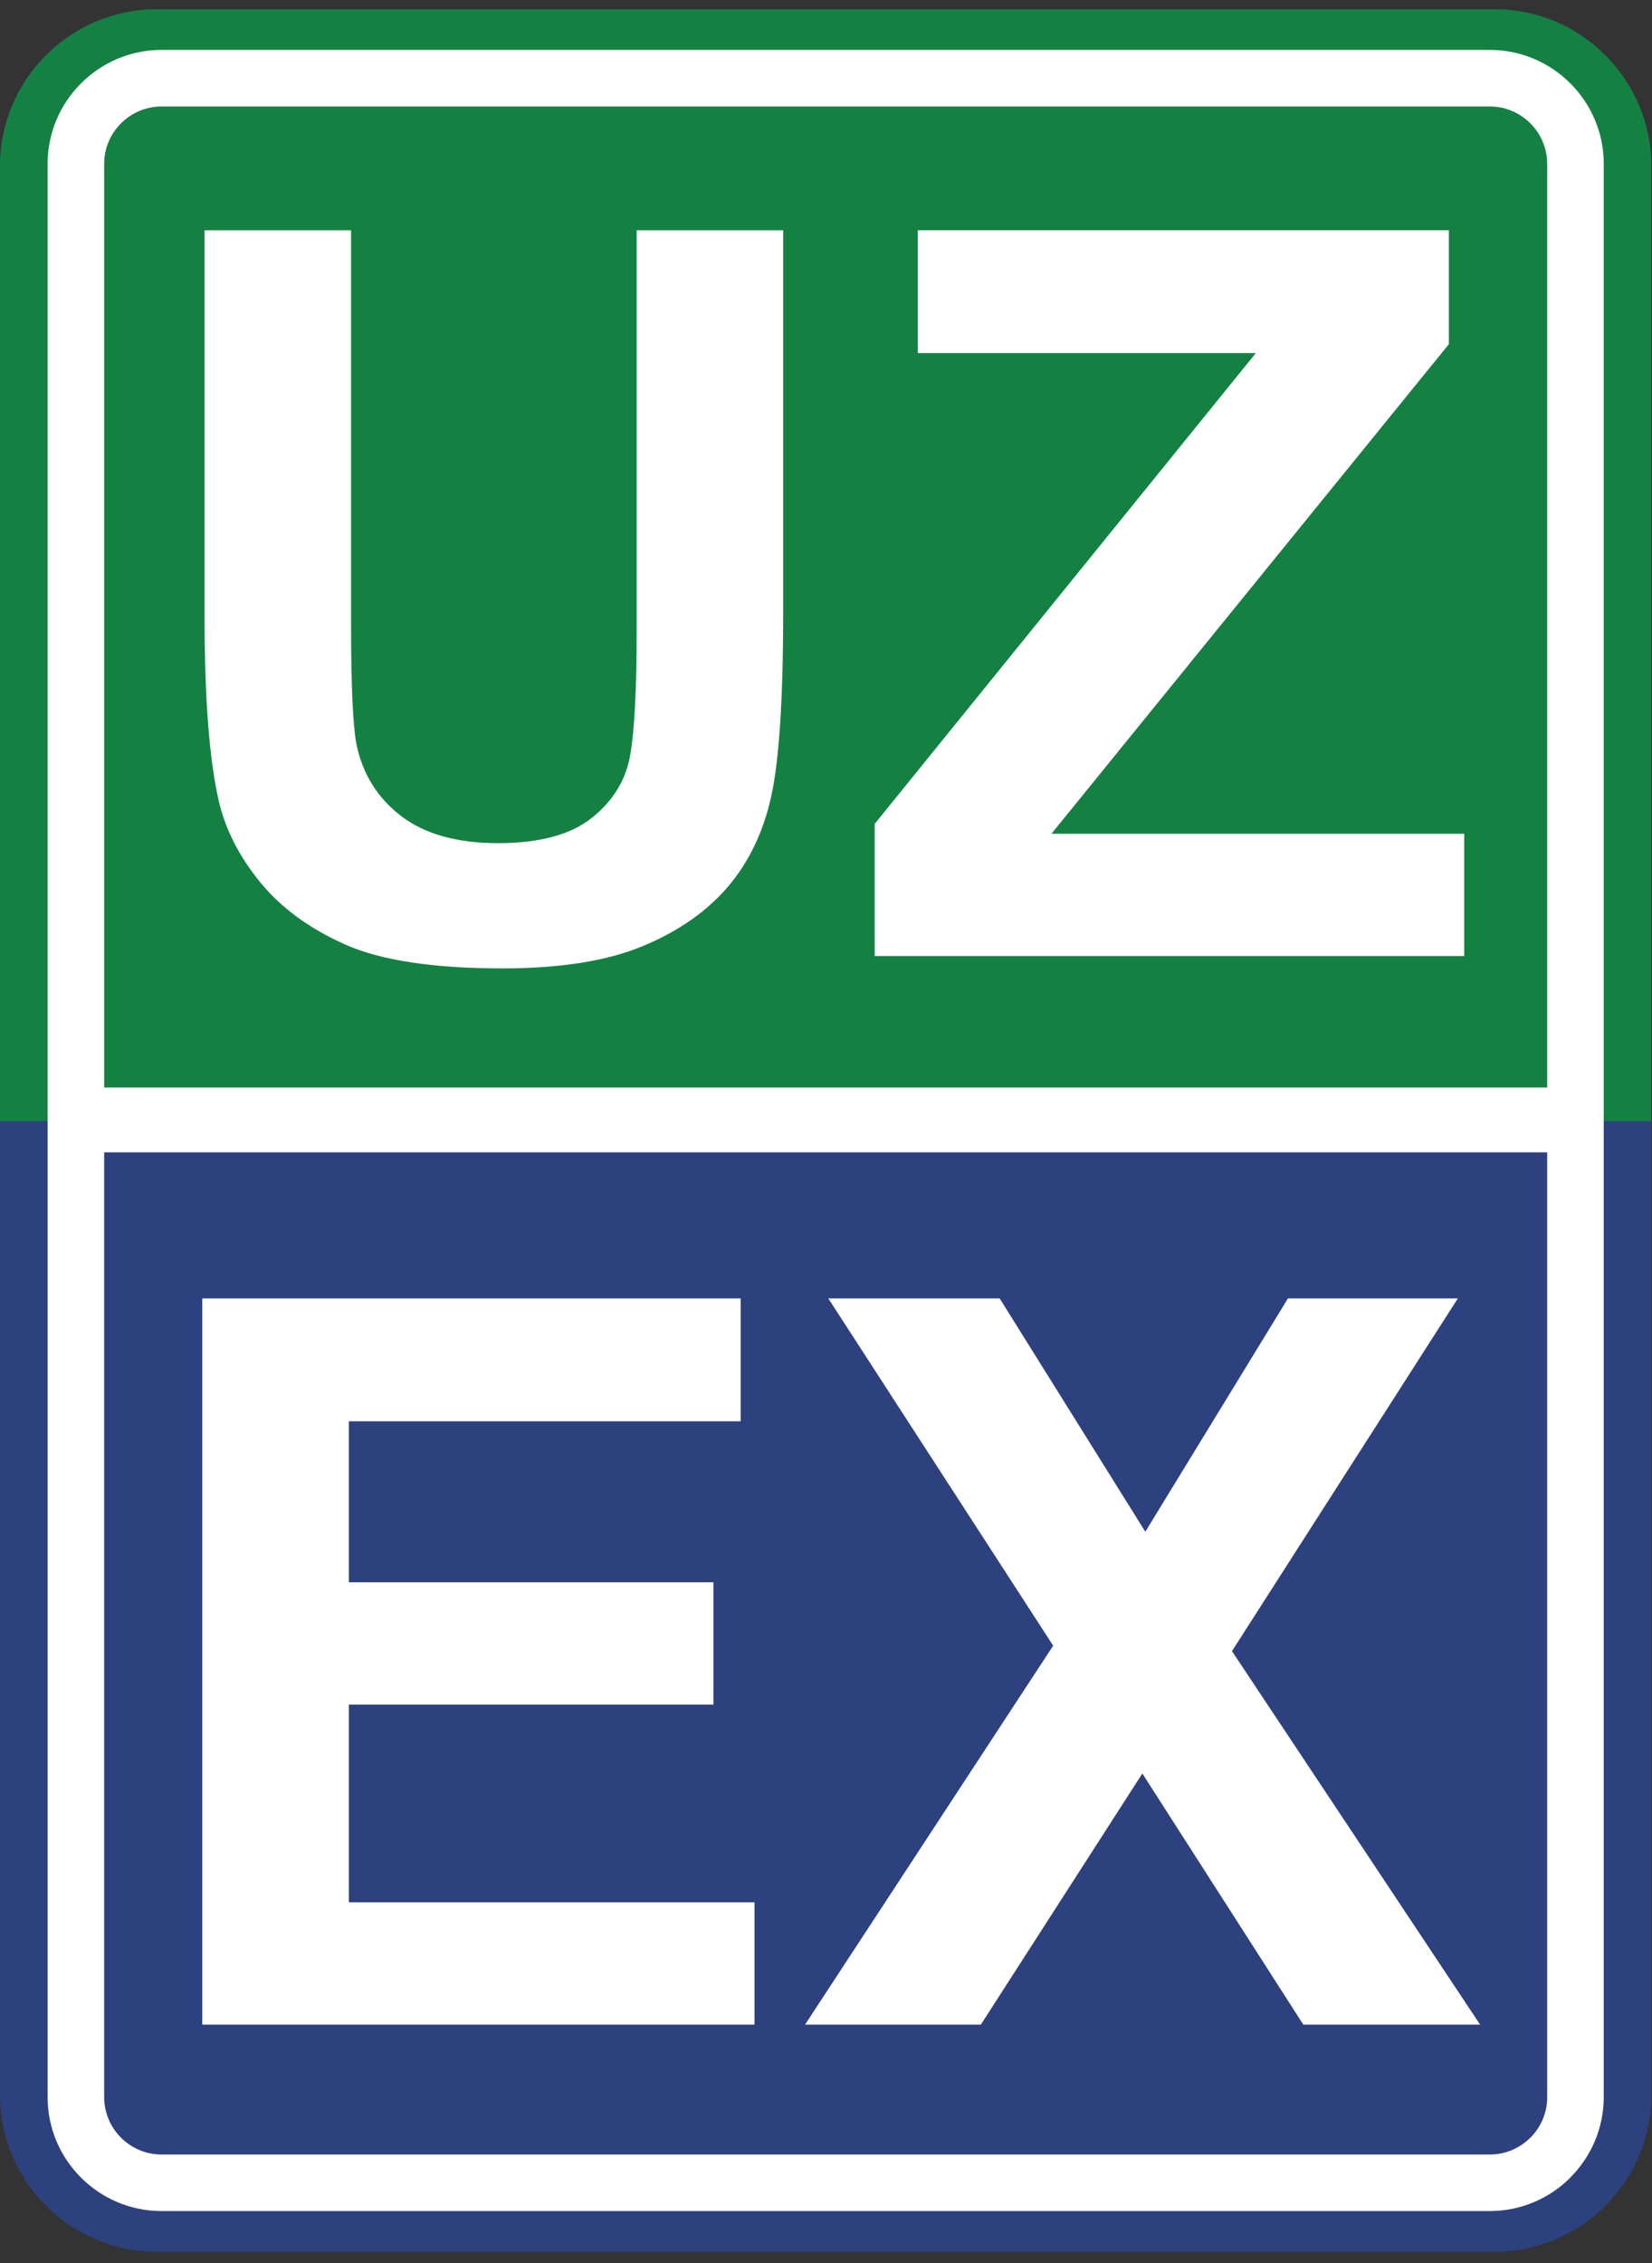
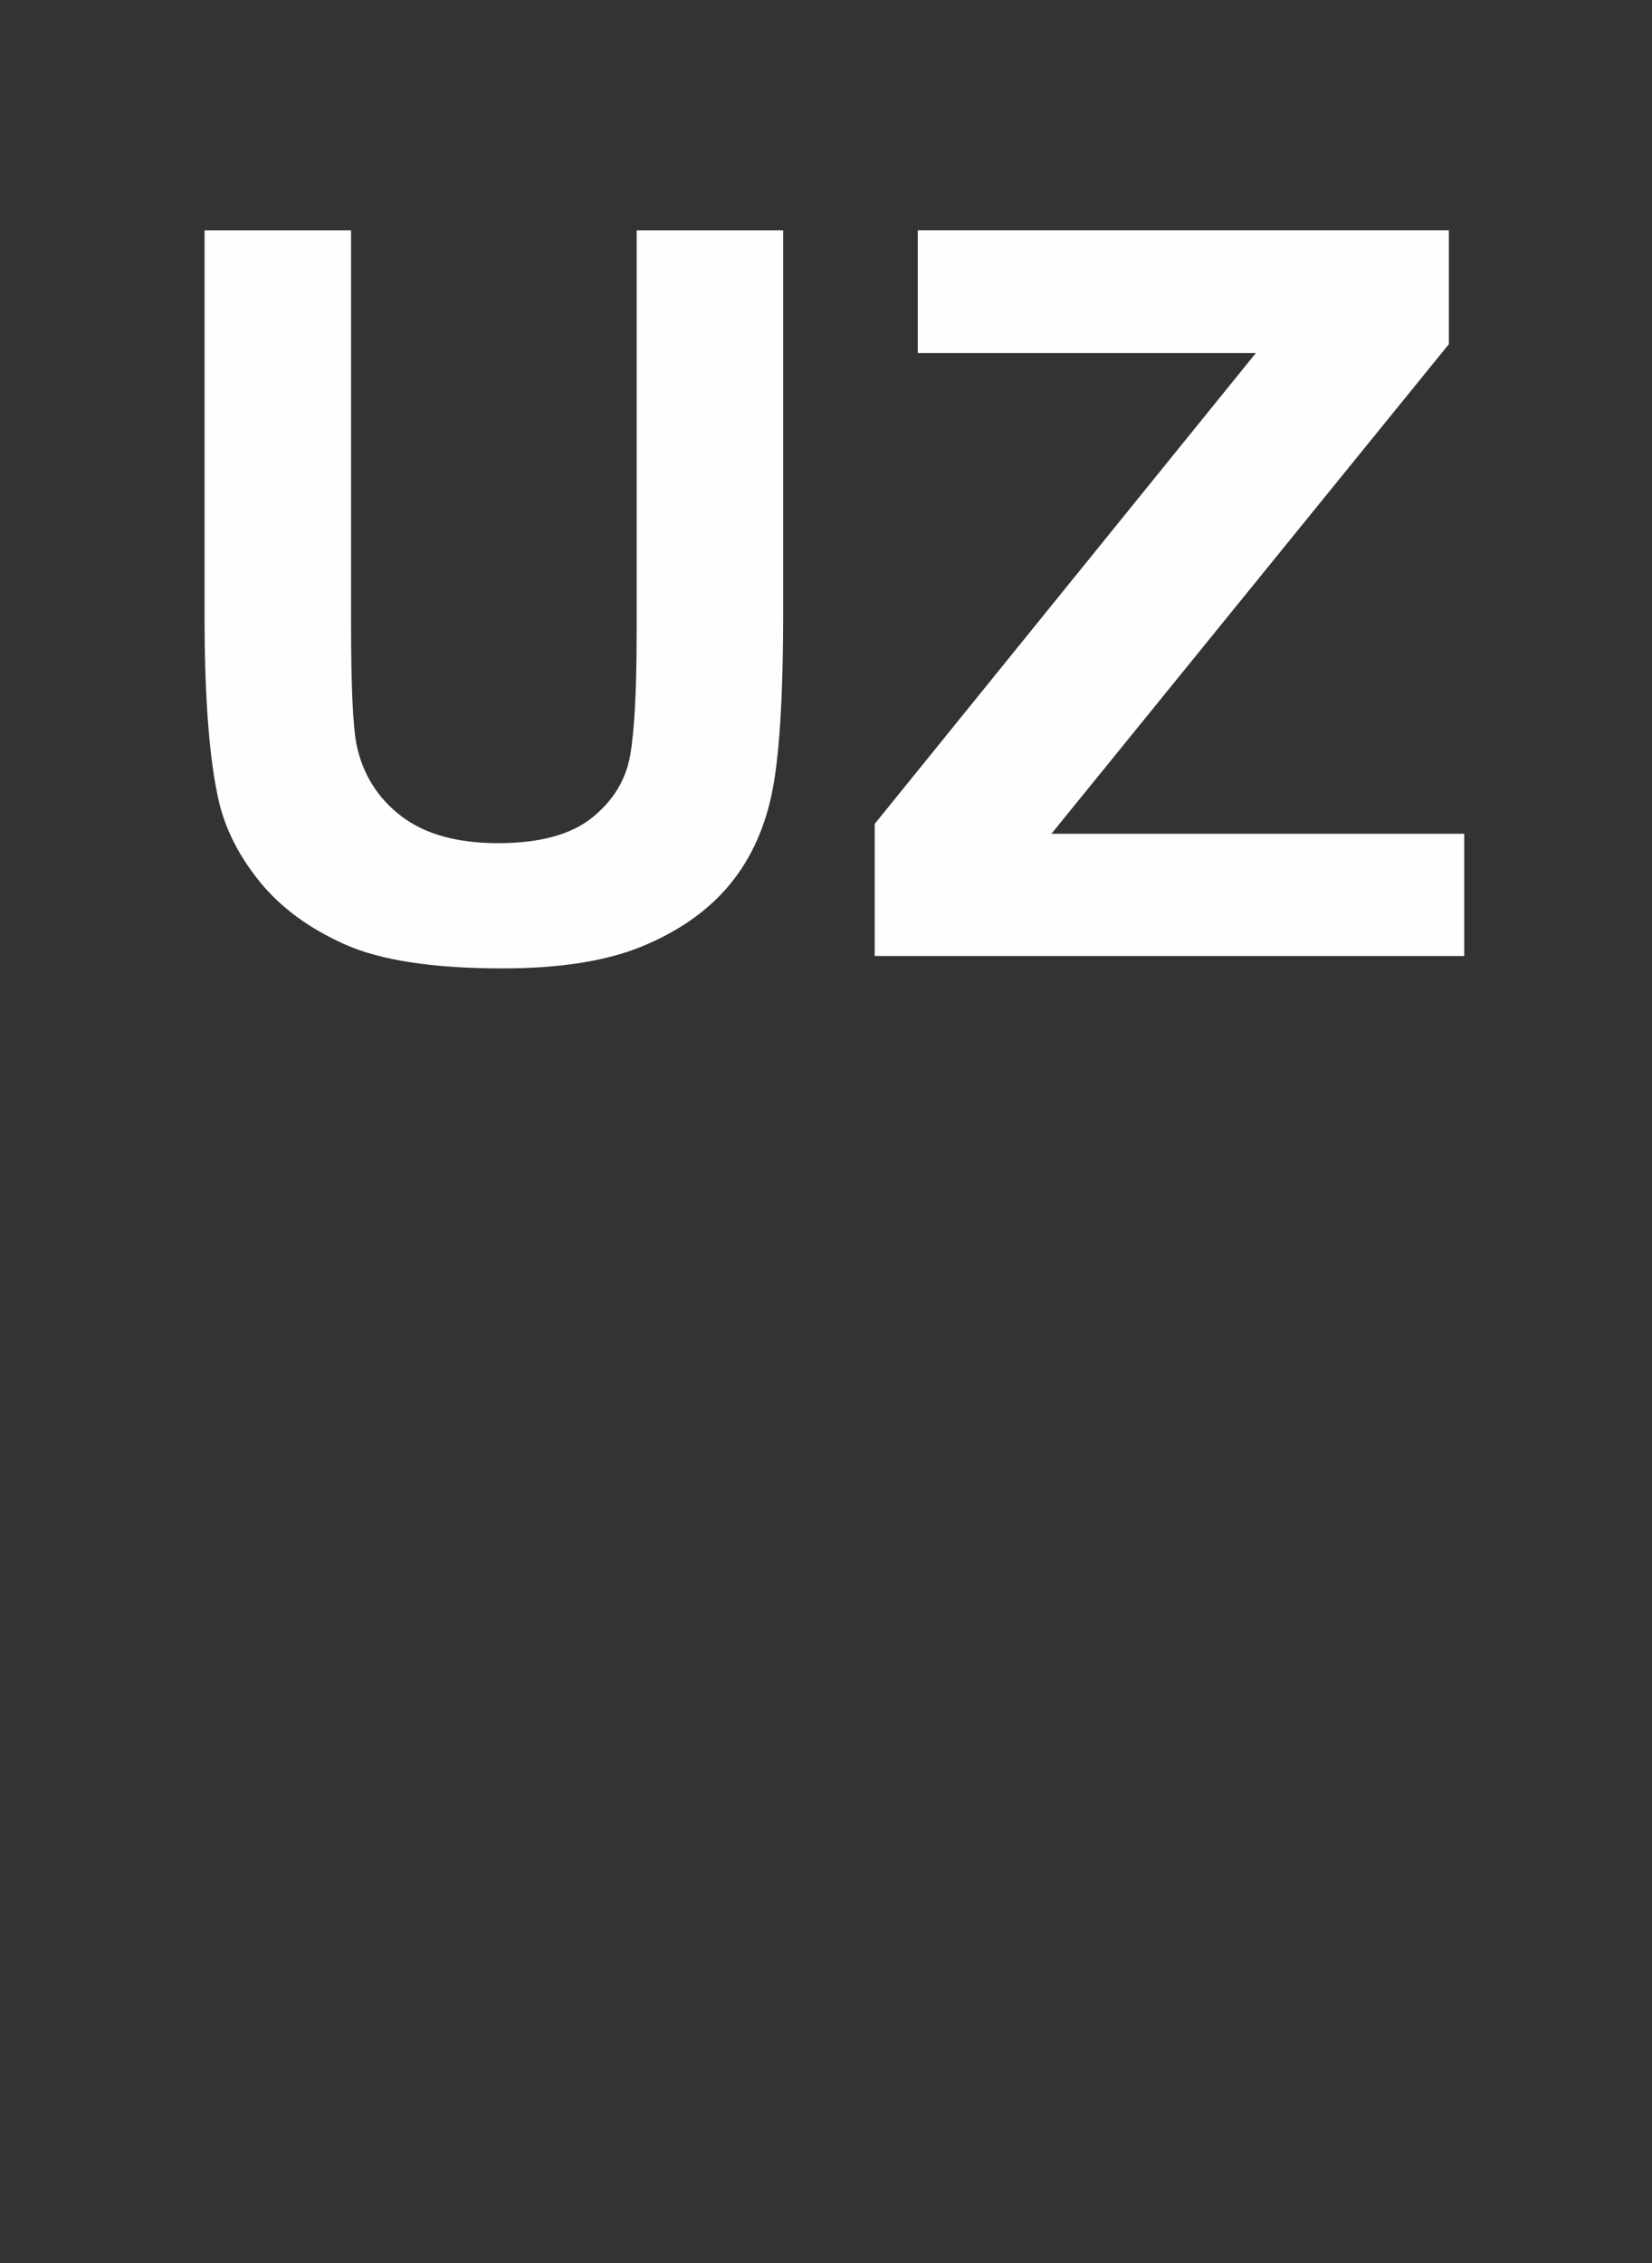
<svg xmlns="http://www.w3.org/2000/svg" width="119" height="163" viewBox="0 0 119 163" fill="none">
  <rect x="0" y="0" width="119" height="163" fill="#333333" stroke="none" />
-   <path fill-rule="evenodd" clip-rule="evenodd" d="M11.279 0.668H107.675C113.876 0.668 118.951 5.743 118.951 11.947V150.891C118.951 157.096 113.876 162.171 107.675 162.171H11.279C5.078 162.171 0 157.096 0 150.891V11.947C0 5.743 5.078 0.668 11.279 0.668Z" fill="#2D417E" />
-   <path fill-rule="evenodd" clip-rule="evenodd" d="M11.279 0.668H107.675C113.876 0.668 118.951 5.743 118.951 11.947V80.748H0V11.947C0 5.743 5.078 0.668 11.279 0.668Z" fill="#148143" />
  <path d="M63.009 68.853V59.336L90.463 25.428H66.111V16.585H104.367V24.787L75.739 60.048H105.474V68.853H63.009ZM14.736 16.587H25.288V44.895C25.288 49.389 25.421 52.3 25.682 53.631C26.132 55.768 27.209 57.485 28.909 58.783C30.608 60.077 32.932 60.725 35.879 60.725C38.872 60.725 41.13 60.112 42.653 58.889C44.173 57.664 45.089 56.161 45.397 54.379C45.706 52.597 45.861 49.639 45.861 45.5V16.587H56.415V44.039C56.415 50.316 56.128 54.749 55.558 57.337C54.989 59.929 53.937 62.116 52.402 63.9C50.87 65.68 48.819 67.101 46.254 68.157C43.686 69.215 40.335 69.745 36.198 69.745C31.208 69.745 27.424 69.168 24.844 68.017C22.265 66.864 20.228 65.367 18.729 63.524C17.232 61.683 16.245 59.751 15.77 57.731C15.08 54.737 14.736 50.316 14.736 44.467V16.587" fill="#FEFEFE" />
-   <path d="M11.63 3.595H107.323C109.58 3.595 111.631 4.517 113.116 6.003C114.602 7.488 115.524 9.539 115.524 11.795V78.323V82.991V151.04C115.524 153.293 114.602 155.34 113.114 156.831L113.116 156.836C111.631 158.319 109.58 159.241 107.323 159.241H11.63C9.373 159.241 7.32 158.319 5.838 156.836C4.35 155.351 3.43 153.297 3.43 151.04V82.991V78.323V11.795C3.43 9.539 4.35 7.488 5.838 6.003C7.32 4.517 9.373 3.595 11.63 3.595ZM7.504 78.323H111.45V11.795C111.45 10.663 110.983 9.629 110.238 8.884C109.488 8.136 108.455 7.669 107.323 7.669H11.63C10.498 7.669 9.464 8.136 8.716 8.884C7.968 9.629 7.504 10.663 7.504 11.795V78.323ZM111.45 82.991H7.504V151.04C7.504 152.173 7.968 153.207 8.716 153.955C9.464 154.703 10.498 155.169 11.63 155.169H107.323C108.455 155.169 109.488 154.703 110.238 153.955H110.244C110.988 153.212 111.45 152.18 111.45 151.04V82.991Z" fill="#FEFEFE" />
-   <path d="M57.99 145.816L75.864 118.523L59.666 93.513H72.011L82.502 110.316L92.776 93.513H105.014L88.744 118.915L106.619 145.816H93.883L82.288 127.728L70.655 145.816H57.99ZM14.569 145.816V93.513H53.353V102.361H25.131V113.956H51.39V122.768H25.131V137.004H54.35V145.816H14.569" fill="#FEFEFE" />
</svg>